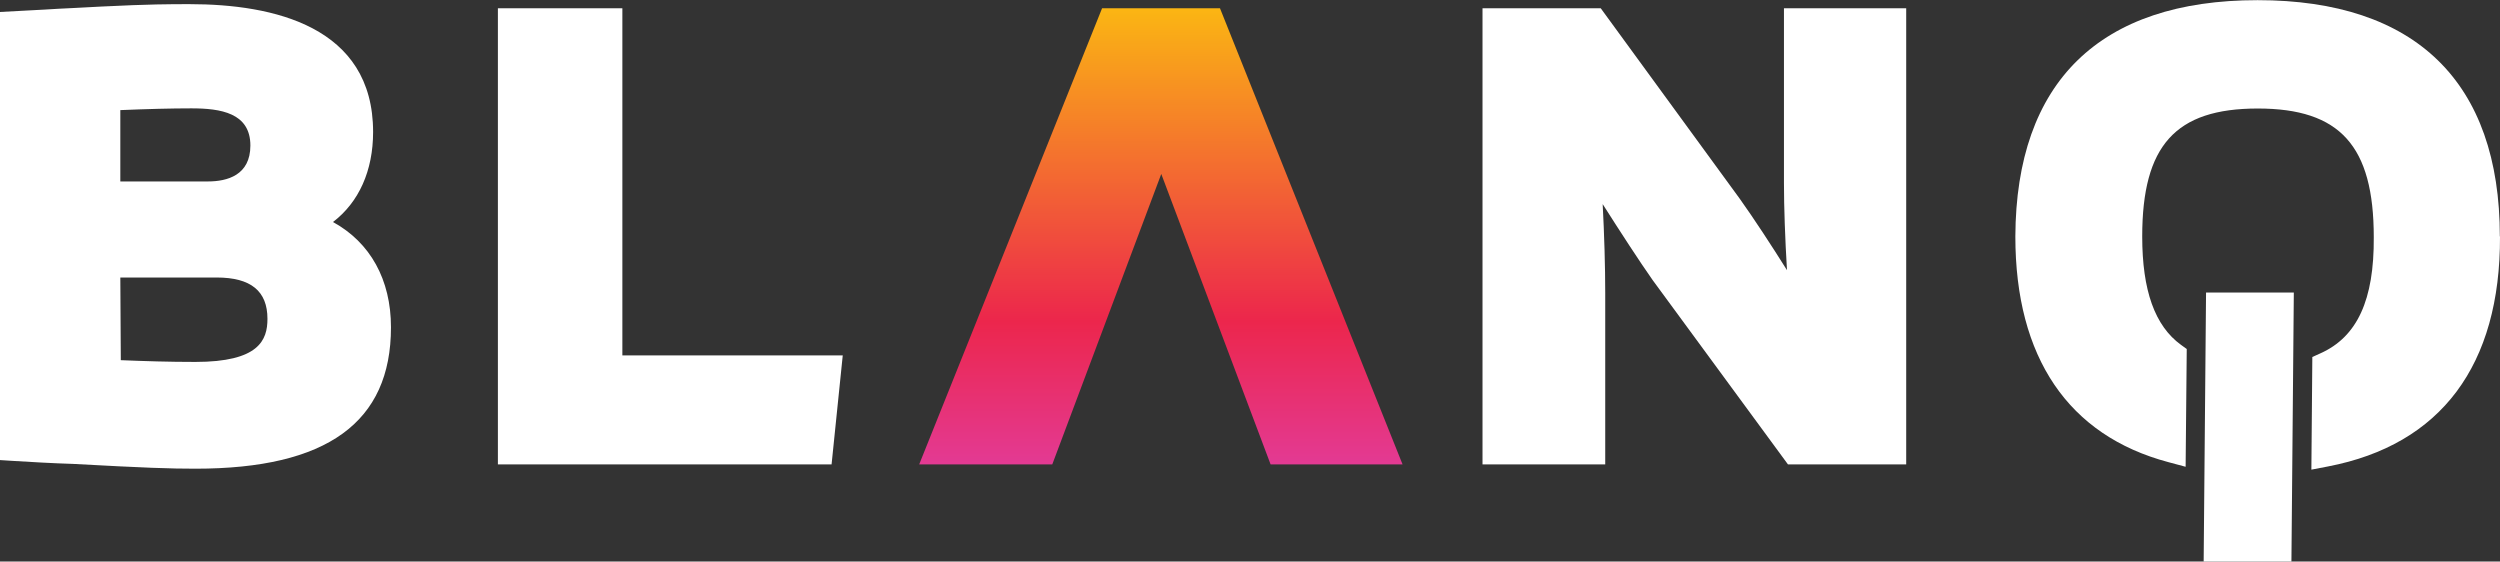
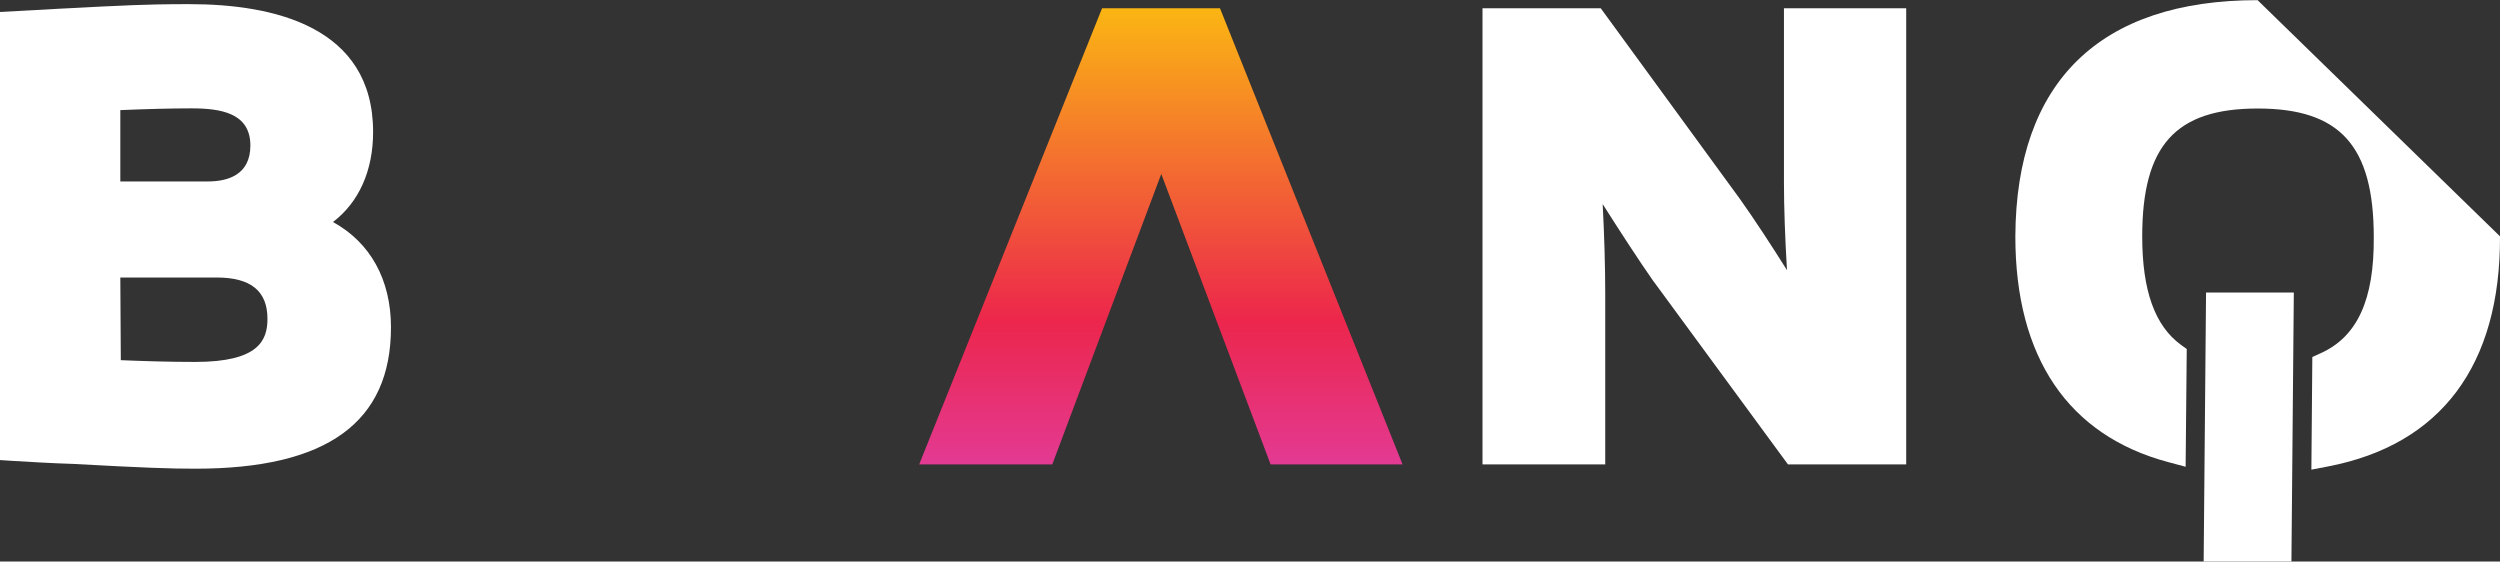
<svg xmlns="http://www.w3.org/2000/svg" id="Layer_2" viewBox="0 0 156.66 35.19">
  <rect x="0" y="0" width="156.66" height="35.19" fill="#333333" stroke="none" />
  <defs>
    <style>      .cls-1 {        fill: #fff;      }      .cls-2 {        fill: url(#Blanq);      }    </style>
    <linearGradient id="Blanq" x1="72.74" y1=".19" x2="72.74" y2="29.1" gradientUnits="userSpaceOnUse">
      <stop offset="0" stop-color="#fbb812" />
      <stop offset=".69" stop-color="#ec264c" />
      <stop offset="1" stop-color="#e33a93" />
    </linearGradient>
  </defs>
  <g id="Layer_1-2" data-name="Layer_1">
    <g>
      <polygon class="cls-2" points="87.89 29.1 79.62 29.1 72.77 10.9 65.94 29.1 57.6 29.1 69.06 .52 76.45 .52 87.89 29.1" />
      <g>
        <path class="cls-1" d="M20.87,13.91c1.62-1.24,2.51-3.21,2.51-5.64C23.38,1.65,17.13.26,11.88.26c-1.22,0-2.48,0-5.52.15-.58.03-1.15.06-1.71.09-.63.03-1.25.06-1.85.1l-2.8.15v28.08l.78.05c1.14.07,2.49.15,3.8.19,4.54.25,6.09.3,7.67.3,8.24,0,12.25-2.9,12.25-8.86,0-2.99-1.3-5.31-3.62-6.59ZM7.54,6.9c1.72-.07,3.18-.11,4.45-.11,1.83,0,3.7.28,3.7,2.33,0,1.86-1.45,2.25-2.66,2.25h-5.49v-4.47ZM12.25,22.68c-1.66,0-3.22-.05-4.68-.11l-.03-5.18h6.04c2.14,0,3.18.85,3.18,2.59,0,1.34-.54,2.7-4.52,2.7Z" />
-         <polygon class="cls-1" points="52.81 22.27 52.11 29.1 31.2 29.1 31.2 .52 39 .52 39 22.27 52.81 22.27" />
        <path class="cls-1" d="M119.45.52v28.58h-7.41l-8.48-11.55c-.83-1.18-2.05-3.06-3.13-4.76.1,1.9.16,3.89.16,5.59v10.72h-7.69V.52h7.41l8.7,11.92c.9,1.26,2.01,2.96,2.97,4.49-.12-1.97-.19-3.96-.19-5.43V.52h7.65Z" />
-         <path class="cls-1" d="M156.66,14.81c.03,8.08-3.7,13.06-10.78,14.42l-1.04.2.06-7.06.51-.23c2.3-1.03,3.37-3.34,3.34-7.28,0-5.72-2.11-8.06-7.27-8.06s-7.24,2.32-7.24,8.02c0,3.38.79,5.6,2.43,6.79l.36.26-.07,7.38-1.08-.29c-6.27-1.67-9.59-6.56-9.59-14.14.04-9.69,5.29-14.81,15.18-14.81s15.18,5.12,15.18,14.81Z" />
+         <path class="cls-1" d="M156.66,14.81c.03,8.08-3.7,13.06-10.78,14.42l-1.04.2.06-7.06.51-.23c2.3-1.03,3.37-3.34,3.34-7.28,0-5.72-2.11-8.06-7.27-8.06s-7.24,2.32-7.24,8.02c0,3.38.79,5.6,2.43,6.79l.36.26-.07,7.38-1.08-.29c-6.27-1.67-9.59-6.56-9.59-14.14.04-9.69,5.29-14.81,15.18-14.81Z" />
        <polygon class="cls-1" points="143.74 18.33 143.59 35.19 138.09 35.19 138.24 18.33 143.74 18.33" />
      </g>
    </g>
  </g>
</svg>